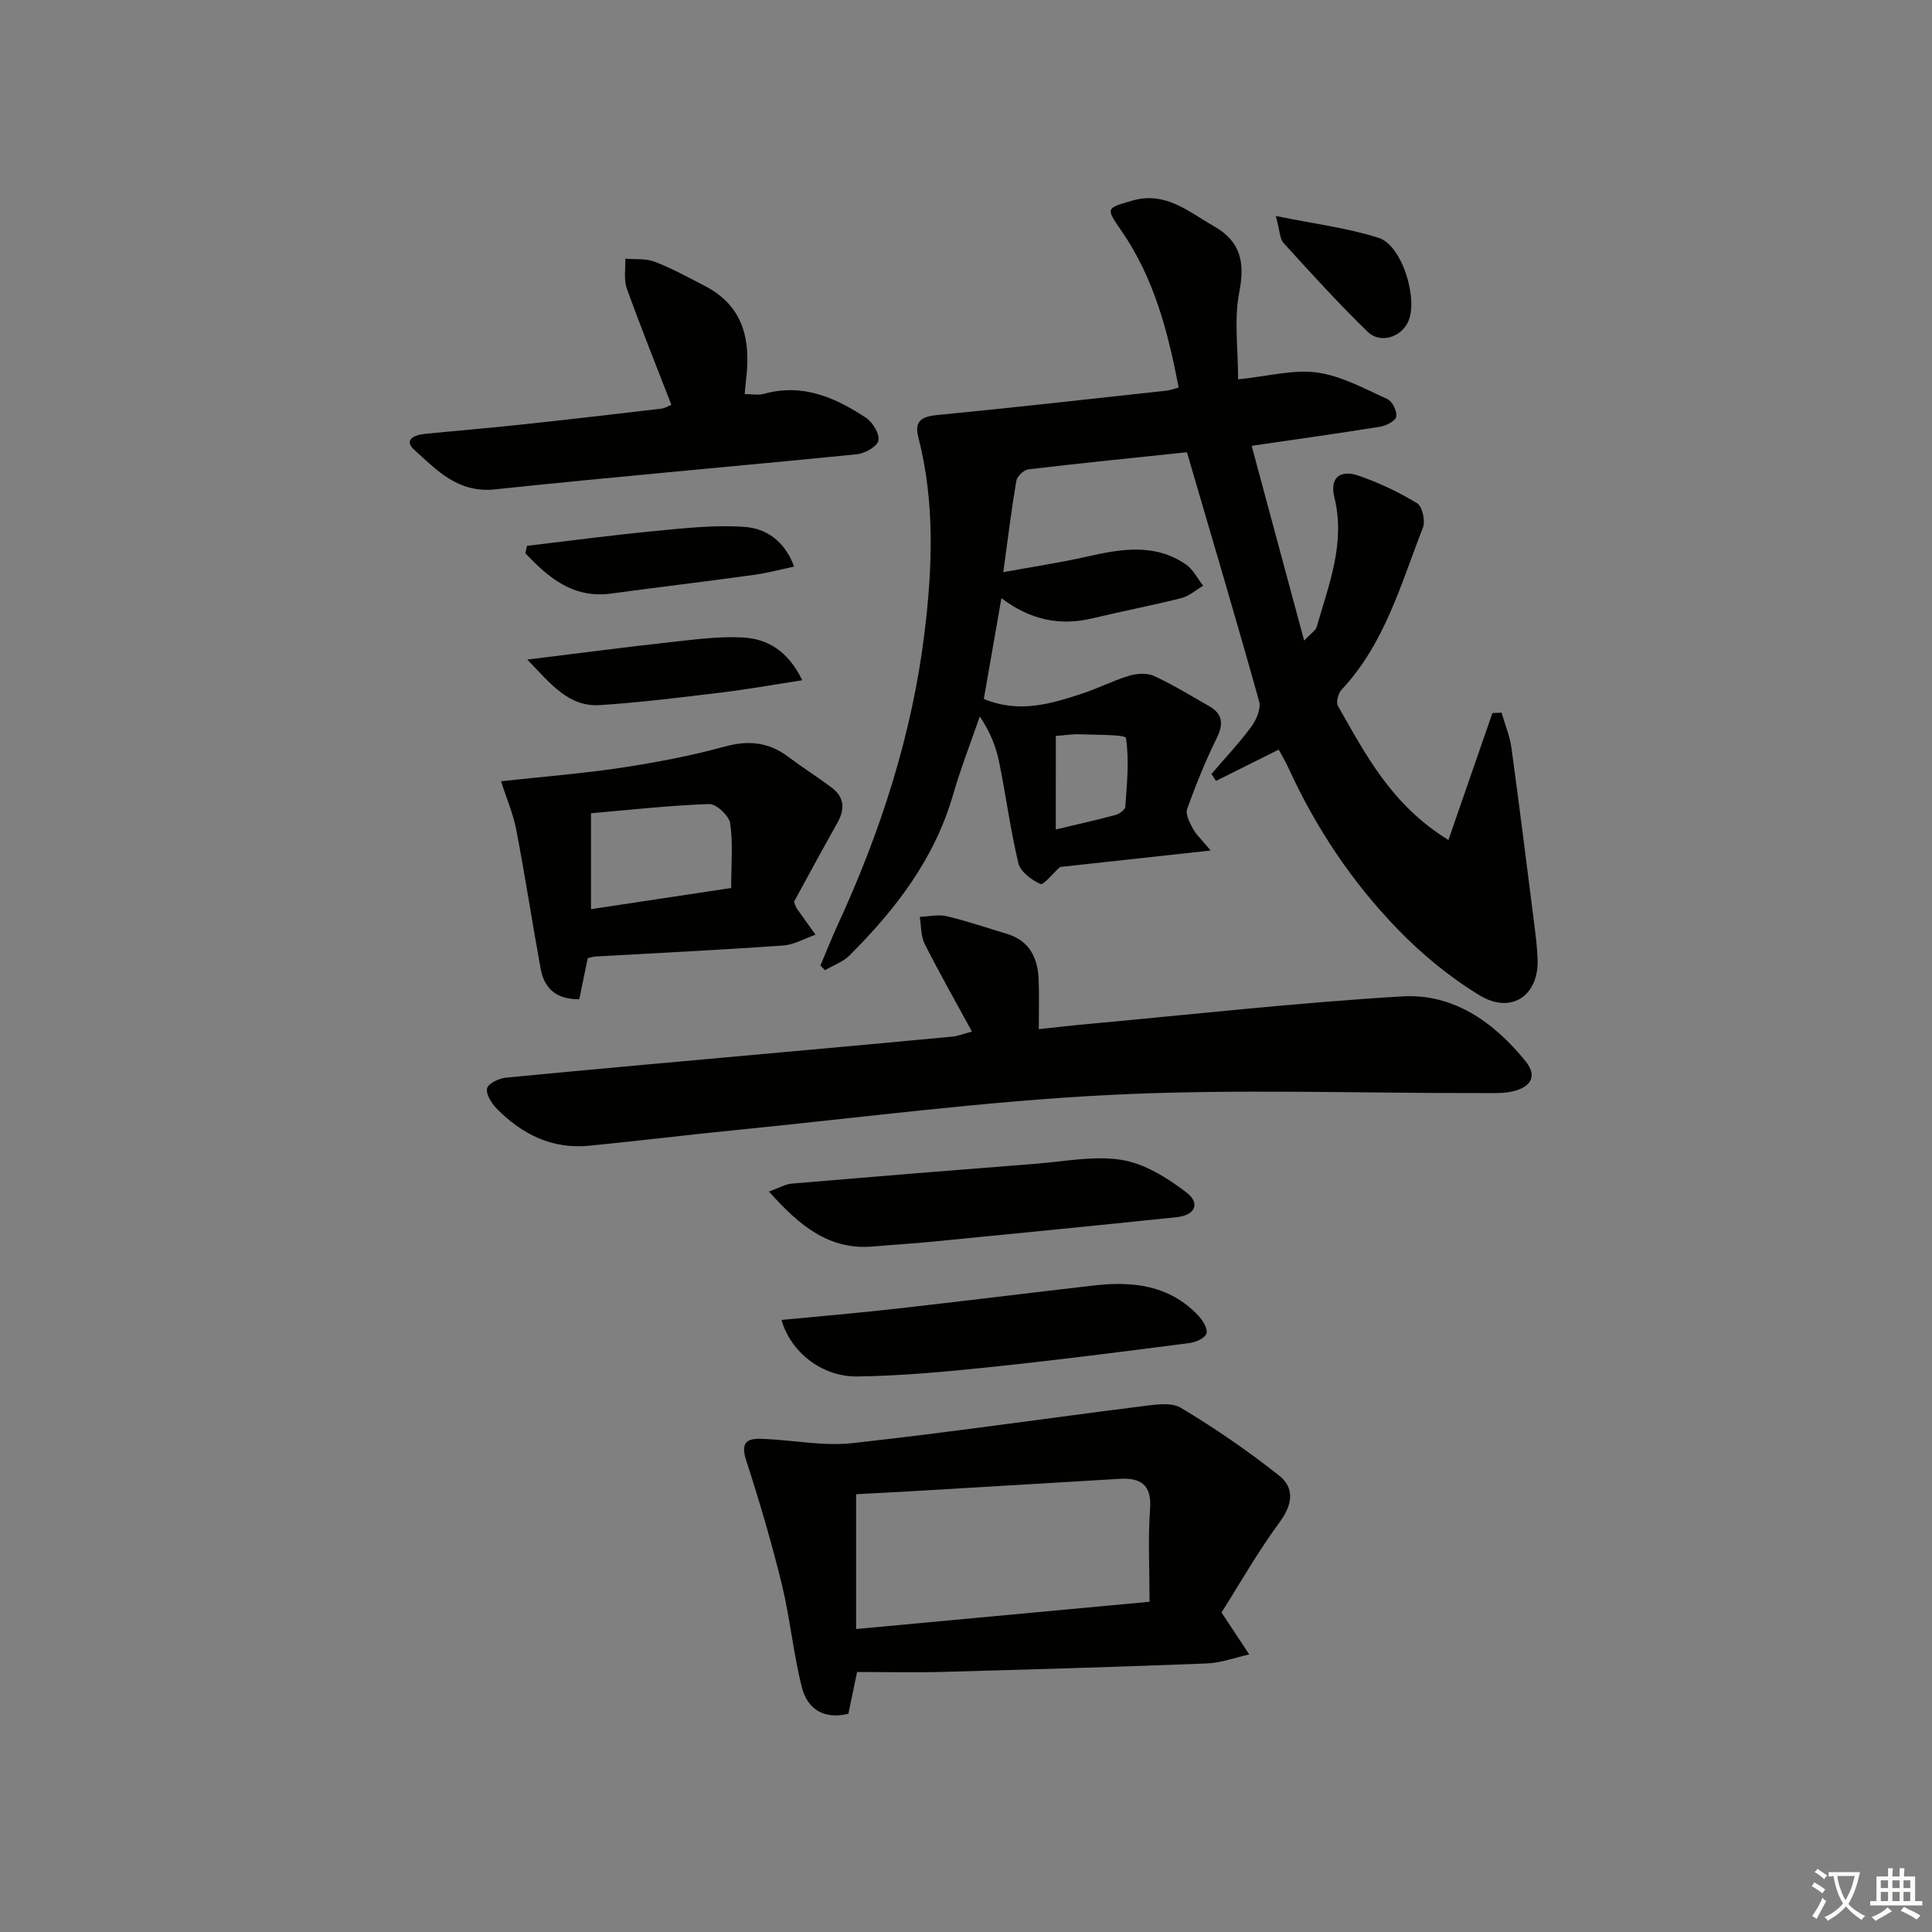
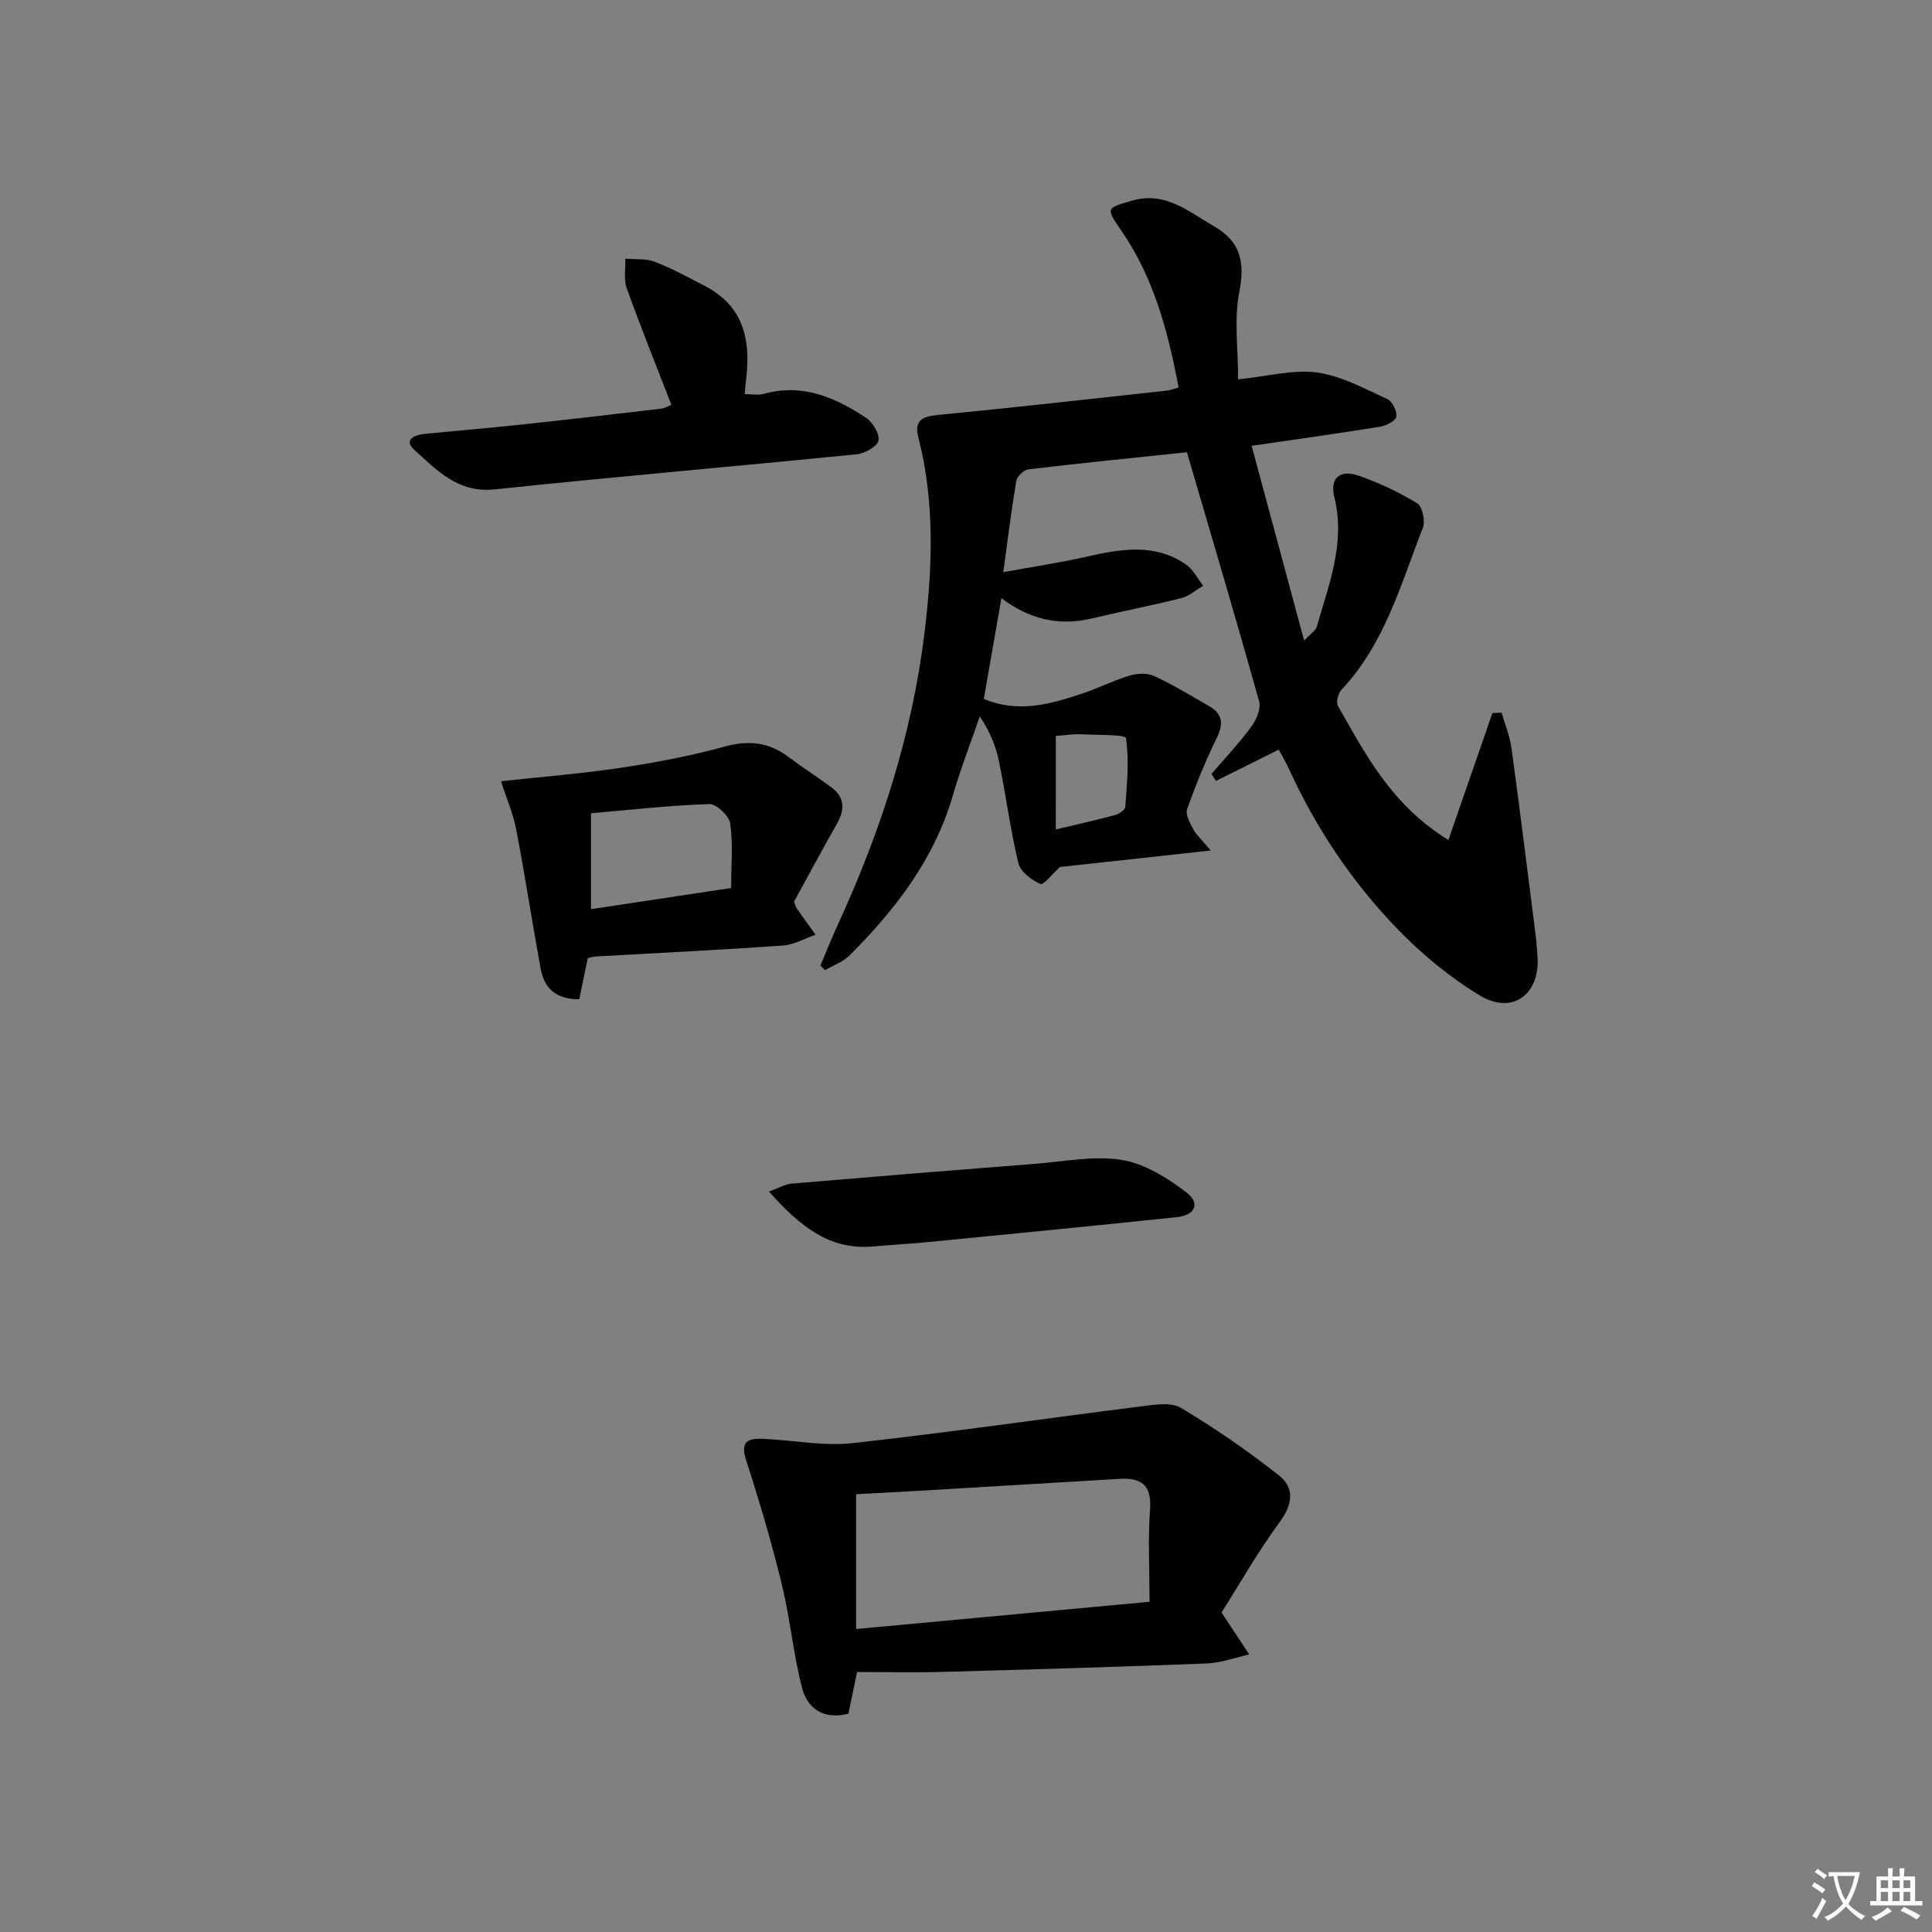
<svg xmlns="http://www.w3.org/2000/svg" enable-background="new 0 0 400 400" viewBox="0 0 400 400">
  <rect x="0" y="0" width="400" height="400" fill="#808080" stroke="none" />
  <path d="m377.9 391.2c-.2.3-.4.5-.6.8-.7-.6-1.4-1-2.2-1.5.2-.3.4-.5.5-.8.6.4 1.4.8 2.3 1.5zm-1.8 6.1c-.2-.2-.5-.4-.9-.6.4-.6.8-1.2 1.2-1.9s.7-1.3.9-1.9c.3.3.5.5.8.7-.7 1.3-1.4 2.6-2 3.7zm2.2-9c-.3.3-.5.5-.6.8-.6-.6-1.3-1.1-2-1.5.3-.3.5-.5.6-.7.6.5 1.3.9 2 1.4zm.3.2v-.9h2 4.5c-.3 1.3-.6 2.5-1 3.6s-.9 2.1-1.4 3c.4.5 1 1 1.6 1.4s1.2.8 1.9 1.1c-.3.2-.5.4-.8.8-.4-.3-1-.7-1.6-1.2s-1.2-1.1-1.6-1.6c-.5.6-1.1 1.1-1.7 1.6s-1.4.9-2.1 1.4c-.1-.3-.3-.5-.7-.8.6-.2 1.2-.5 1.9-1s1.4-1.1 2-1.8c-.5-.8-.9-1.6-1.2-2.5s-.6-2-.8-3.2c-.4.1-.7.1-1 .1zm2.5 2.7c.3 1 .7 1.7 1 2.2.3-.5.6-1.1 1-2s.6-1.9.9-3h-3.2-.4c.1.9.3 1.8.7 2.8z" fill="#fbfcfa" />
  <path d="m396.5 388.5v1.5 3.6h1.5v.9c-.4 0-1 0-1.7 0h-7.9c-.5 0-.9 0-1.2 0v-.9h1.3v-3.5c0-.7 0-1.2 0-1.6h2.4c0-.8 0-1.4 0-1.7h1c0 .3-.1.8-.1 1.7h1.5c0-.8 0-1.4 0-1.7h1c0 .3-.1.9-.1 1.7zm-8.2 9.2c-.2-.3-.5-.5-.8-.8.8-.3 1.4-.6 1.9-.9s1-.7 1.4-1.1c.3.3.6.5.9.8-1.6 1-2.8 1.6-3.4 2zm2.6-6.8v-1.6h-1.5v1.6zm0 2.7v-1.9h-1.5v1.9zm2.4-2.7v-1.6h-1.5v1.6zm0 2.7v-1.9h-1.5v1.9zm.2 2 .7-.8c.4.2.9.5 1.6.8s1.3.7 1.8 1c-.3.3-.5.6-.8.8-.4-.3-1.5-1-3.3-1.8zm2-4.7v-1.6h-1.4v1.6zm0 2.7v-1.9h-1.4v1.9z" fill="#fbfcfa" />
  <g fill="#010100">
    <path d="m299.88 173.91c3.25-9.38 6.18-17.83 9.11-26.28.63-.03 1.27-.06 1.9-.08.7 2.45 1.71 4.86 2.05 7.37 1.73 12.65 3.3 25.33 4.91 38 .23 1.82.4 3.64.49 5.47.38 7.63-5.34 11.72-11.98 7.7-6.17-3.74-11.94-8.5-16.97-13.69-9.42-9.72-16.92-20.93-22.58-33.3-.61-1.34-1.37-2.61-2.06-3.9-4.48 2.23-8.74 4.36-12.99 6.48-.31-.48-.62-.96-.94-1.44 2.78-3.25 5.73-6.37 8.26-9.8 1.04-1.41 2.03-3.72 1.61-5.22-4.77-17.07-9.82-34.06-14.95-51.59-10.78 1.13-21.8 2.24-32.81 3.54-.95.11-2.34 1.43-2.51 2.37-1 5.85-1.72 11.76-2.7 18.92 6.3-1.15 11.79-1.97 17.19-3.19 7.09-1.6 14.12-2.88 20.62 1.59 1.5 1.03 2.4 2.92 3.58 4.41-1.5.88-2.9 2.15-4.52 2.56-6.1 1.54-12.3 2.72-18.42 4.19-6.68 1.6-12.78.38-18.84-4.17-1.31 7.51-2.49 14.26-3.64 20.86 7.38 3.04 13.89 1 20.33-1.1 3.31-1.08 6.44-2.71 9.77-3.71 1.59-.48 3.7-.61 5.14.05 3.91 1.8 7.6 4.08 11.35 6.21 2.89 1.64 3.08 3.71 1.62 6.68-2.34 4.74-4.33 9.68-6.12 14.66-.39 1.09.54 2.81 1.2 4.07.62 1.19 1.7 2.13 3.68 4.52-11.58 1.26-21.68 2.37-31.2 3.41-1.56 1.41-3.43 3.81-4.06 3.52-1.84-.84-4.13-2.53-4.55-4.3-1.67-6.91-2.57-14.01-4-20.98-.65-3.19-1.87-6.26-4-9.41-1.86 5.43-3.96 10.79-5.55 16.29-3.83 13.22-11.88 23.66-21.38 33.16-1.37 1.37-3.39 2.08-5.11 3.09-.32-.32-.64-.65-.95-.97 1.2-2.84 2.34-5.7 3.62-8.5 8.87-19.27 15.36-39.35 17.93-60.38 1.64-13.42 2.18-27.11-1.29-40.52-.85-3.3.67-4.26 3.9-4.57 15.87-1.54 31.72-3.33 47.57-5.06.64-.07 1.26-.32 2.43-.63-2.19-11.55-5.09-22.66-11.81-32.41-3.31-4.8-3.26-4.7 2.12-6.27 6.95-2.04 11.64 2.22 16.93 5.23 5.67 3.23 6.52 7.53 5.31 13.75-1.1 5.66-.23 11.71-.23 18 6.29-.64 11.48-2.1 16.38-1.41 5.01.7 9.8 3.35 14.53 5.5 1.03.47 2.04 2.54 1.83 3.65-.16.89-2.11 1.86-3.38 2.07-8.34 1.35-16.71 2.51-26.56 3.95 3.61 13.41 7.12 26.41 10.87 40.33 1.43-1.53 2.38-2.08 2.6-2.84 2.5-8.75 5.99-17.33 3.66-26.81-.98-4 1.08-5.85 5.06-4.48 4.19 1.45 8.29 3.39 12.07 5.7 1.08.66 1.74 3.66 1.2 5.04-4.57 11.69-7.9 24.04-16.85 33.56-.7.74-1.18 2.6-.75 3.35 5.73 10.01 11.02 20.47 22.88 27.76zm-81.29-2.18c4.32-1.03 8.33-1.92 12.3-2.98.82-.22 2.04-1.07 2.09-1.7.33-4.76.85-9.61.13-14.25-.12-.74-6.14-.63-9.44-.77-1.59-.07-3.2.2-5.07.34-.01 6.44-.01 12.55-.01 19.36z" />
-     <path d="m201.23 213.57c-3.39-6.22-6.75-12.12-9.8-18.18-.81-1.62-.69-3.7-1-5.57 1.88-.07 3.86-.54 5.62-.12 4.19.99 8.27 2.4 12.4 3.64 4.7 1.41 6.4 4.95 6.59 9.45.13 3.13.03 6.28.03 10.29 3.46-.37 6.33-.72 9.21-.98 22-2.01 43.98-4.49 66.03-5.81 10.55-.63 18.96 5.3 25.53 13.41 2.59 3.2.96 5.33-2.4 6.2-2.05.53-4.29.4-6.45.41-25.65.05-51.35-.9-76.94.37-26 1.29-51.9 4.73-77.84 7.3-10.08 1-20.14 2.24-30.22 3.23-7.69.76-13.97-2.38-19.21-7.74-1.06-1.08-2.24-3.03-1.92-4.18.29-1.04 2.5-2.04 3.96-2.18 18.85-1.82 37.72-3.49 56.58-5.2 11.92-1.08 23.84-2.15 35.75-3.29 1.24-.12 2.47-.63 4.08-1.05z" />
    <path d="m252.9 333.85c2.42 3.65 4.08 6.16 5.74 8.68-2.92.65-5.82 1.75-8.77 1.87-18.27.72-36.54 1.25-54.81 1.75-5.79.16-11.58.02-17.61.02-.73 3.48-1.25 6-1.8 8.64-4.98 1.24-8.47-.89-9.62-5.43-1.79-7.03-2.45-14.35-4.17-21.4-2.12-8.65-4.64-17.21-7.39-25.68-1.42-4.39.95-4.52 3.92-4.38 6.06.28 12.21 1.52 18.16.86 19.93-2.2 39.77-5.1 59.67-7.6 2.74-.34 6.18-.95 8.26.29 7.07 4.22 13.9 8.93 20.36 14.04 3.24 2.57 2.78 6 .08 9.66-4.5 6.12-8.27 12.77-12.02 18.68zm-14.9-2.22c0-6.73-.34-13 .11-19.21.36-5.09-1.98-6.5-6.36-6.24-13.77.81-27.54 1.64-41.3 2.46-4.57.27-9.13.5-13.2.72v27.91c20.09-1.86 39.56-3.67 60.75-5.64z" />
    <path d="m103.73 161.75c8.86-.97 16.95-1.6 24.96-2.81 7.19-1.09 14.39-2.46 21.4-4.38 4.93-1.35 9.08-.9 13.11 2.13 2.92 2.19 6.01 4.15 8.94 6.33 2.74 2.04 2.82 4.55 1.18 7.44-3.1 5.47-6.07 11.02-8.94 16.25.33.79.41 1.11.58 1.37 1.28 1.82 2.59 3.63 3.89 5.44-2.24.77-4.44 2.08-6.72 2.24-12.92.91-25.85 1.54-38.78 2.27-.48.03-.96.19-1.66.34-.58 2.81-1.17 5.67-1.76 8.51-4.76.05-7.25-2.23-8-6.33-1.75-9.6-3.22-19.26-5.06-28.84-.64-3.31-2.03-6.49-3.14-9.96zm47.65 22.1c0-4.91.41-9.23-.21-13.4-.23-1.57-2.87-4.03-4.33-3.98-8.18.28-16.34 1.2-24.48 1.9v19.86c9.61-1.46 18.87-2.85 29.02-4.38z" />
    <path d="m139 83.81c-3.21-8.3-6.38-16.14-9.23-24.1-.66-1.85-.24-4.09-.31-6.15 2.03.18 4.23-.08 6.06.62 3.55 1.36 6.91 3.21 10.3 4.96 7.21 3.73 9.87 9.84 8.63 19.63-.1.81-.16 1.63-.27 2.82 1.44 0 2.79.28 3.98-.05 7.98-2.23 14.77.75 21.14 4.96 1.39.92 2.86 3.36 2.57 4.72-.27 1.24-2.82 2.67-4.48 2.83-24.96 2.5-49.97 4.63-74.92 7.27-7.67.81-12.04-3.98-16.74-8.23-2.22-2.01.1-3.05 2.13-3.25 6.61-.66 13.23-1.2 19.83-1.91 9.74-1.04 19.47-2.17 29.2-3.32.8-.1 1.55-.58 2.11-.8z" />
-     <path d="m161.8 273.28c8.14-.79 15.87-1.44 23.57-2.31 13.69-1.54 27.36-3.24 41.04-4.82 8.05-.93 15.68-.11 21.64 6.18.94.99 2.02 2.69 1.75 3.72-.24.93-2.19 1.85-3.49 2.01-13.65 1.76-27.3 3.52-40.99 4.95-9.24.97-18.52 1.84-27.79 1.97-7.33.12-13.83-5.02-15.73-11.7z" />
    <path d="m159.2 246.7c2.13-.77 3.4-1.54 4.74-1.65 16.84-1.43 33.68-2.8 50.53-4.11 5.94-.46 12.06-1.72 17.79-.79 4.71.76 9.39 3.7 13.32 6.68 3.01 2.28 1.89 4.77-1.93 5.17-16.82 1.76-33.64 3.41-50.47 5.06-4.12.41-8.26.65-12.39 1.01-9.11.8-15.2-4.23-21.59-11.37z" />
-     <path d="m109.11 113.01c8.83-1.04 17.64-2.22 26.49-3.07 6.21-.59 12.5-1.31 18.67-.84 4.17.32 8.12 2.7 10.15 8.21-2.98.63-5.61 1.34-8.28 1.71-9.86 1.35-19.74 2.54-29.61 3.87-7.9 1.06-12.99-3.3-17.76-8.35.12-.51.23-1.02.34-1.53z" />
-     <path d="m109.17 136.56c11.01-1.35 20.36-2.59 29.72-3.62 4.94-.54 9.94-1.22 14.86-.96 5.1.27 9.37 2.71 12.35 8.86-6.05.93-11.31 1.88-16.61 2.52-8.4 1.01-16.81 2.08-25.25 2.62-6.5.42-10.14-4.32-15.07-9.42z" />
-     <path d="m264.15 44.72c8 1.63 14.85 2.47 21.3 4.53 4.89 1.57 8.26 12.81 6.06 17.43-1.5 3.17-5.77 4.53-8.35 2.02-6.05-5.89-11.74-12.15-17.42-18.4-.8-.89-.77-2.56-1.59-5.58z" />
  </g>
</svg>